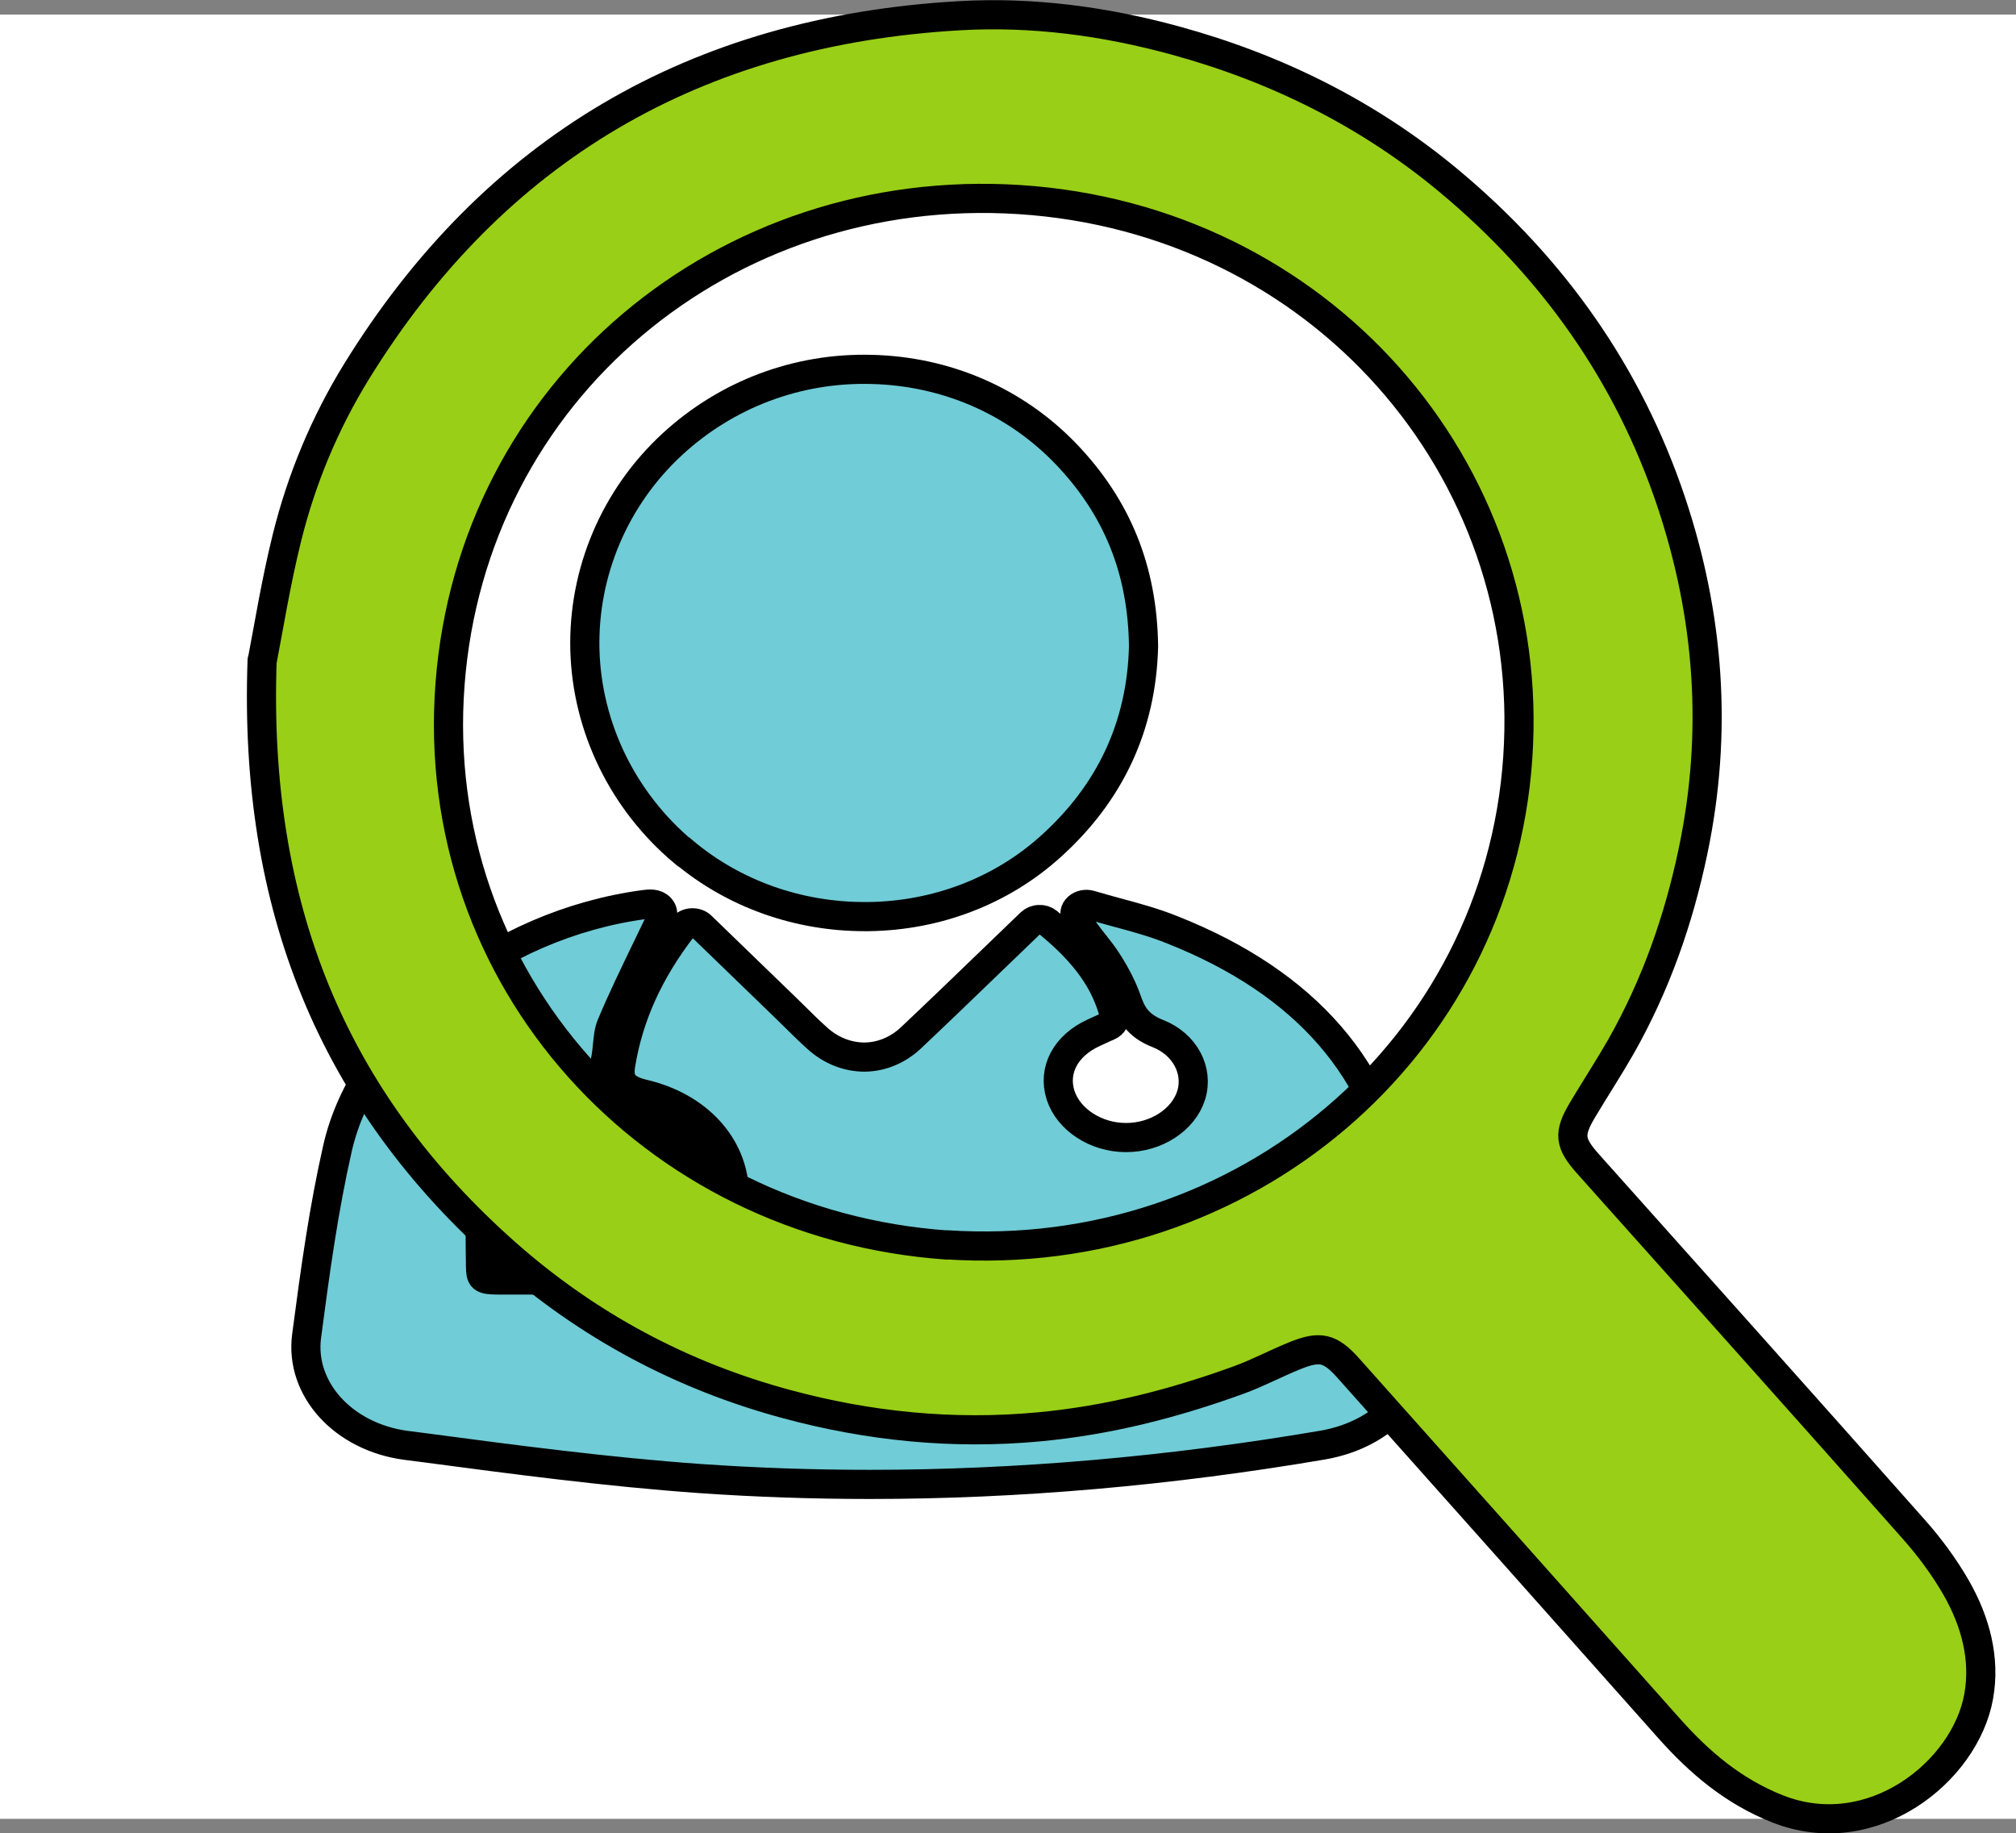
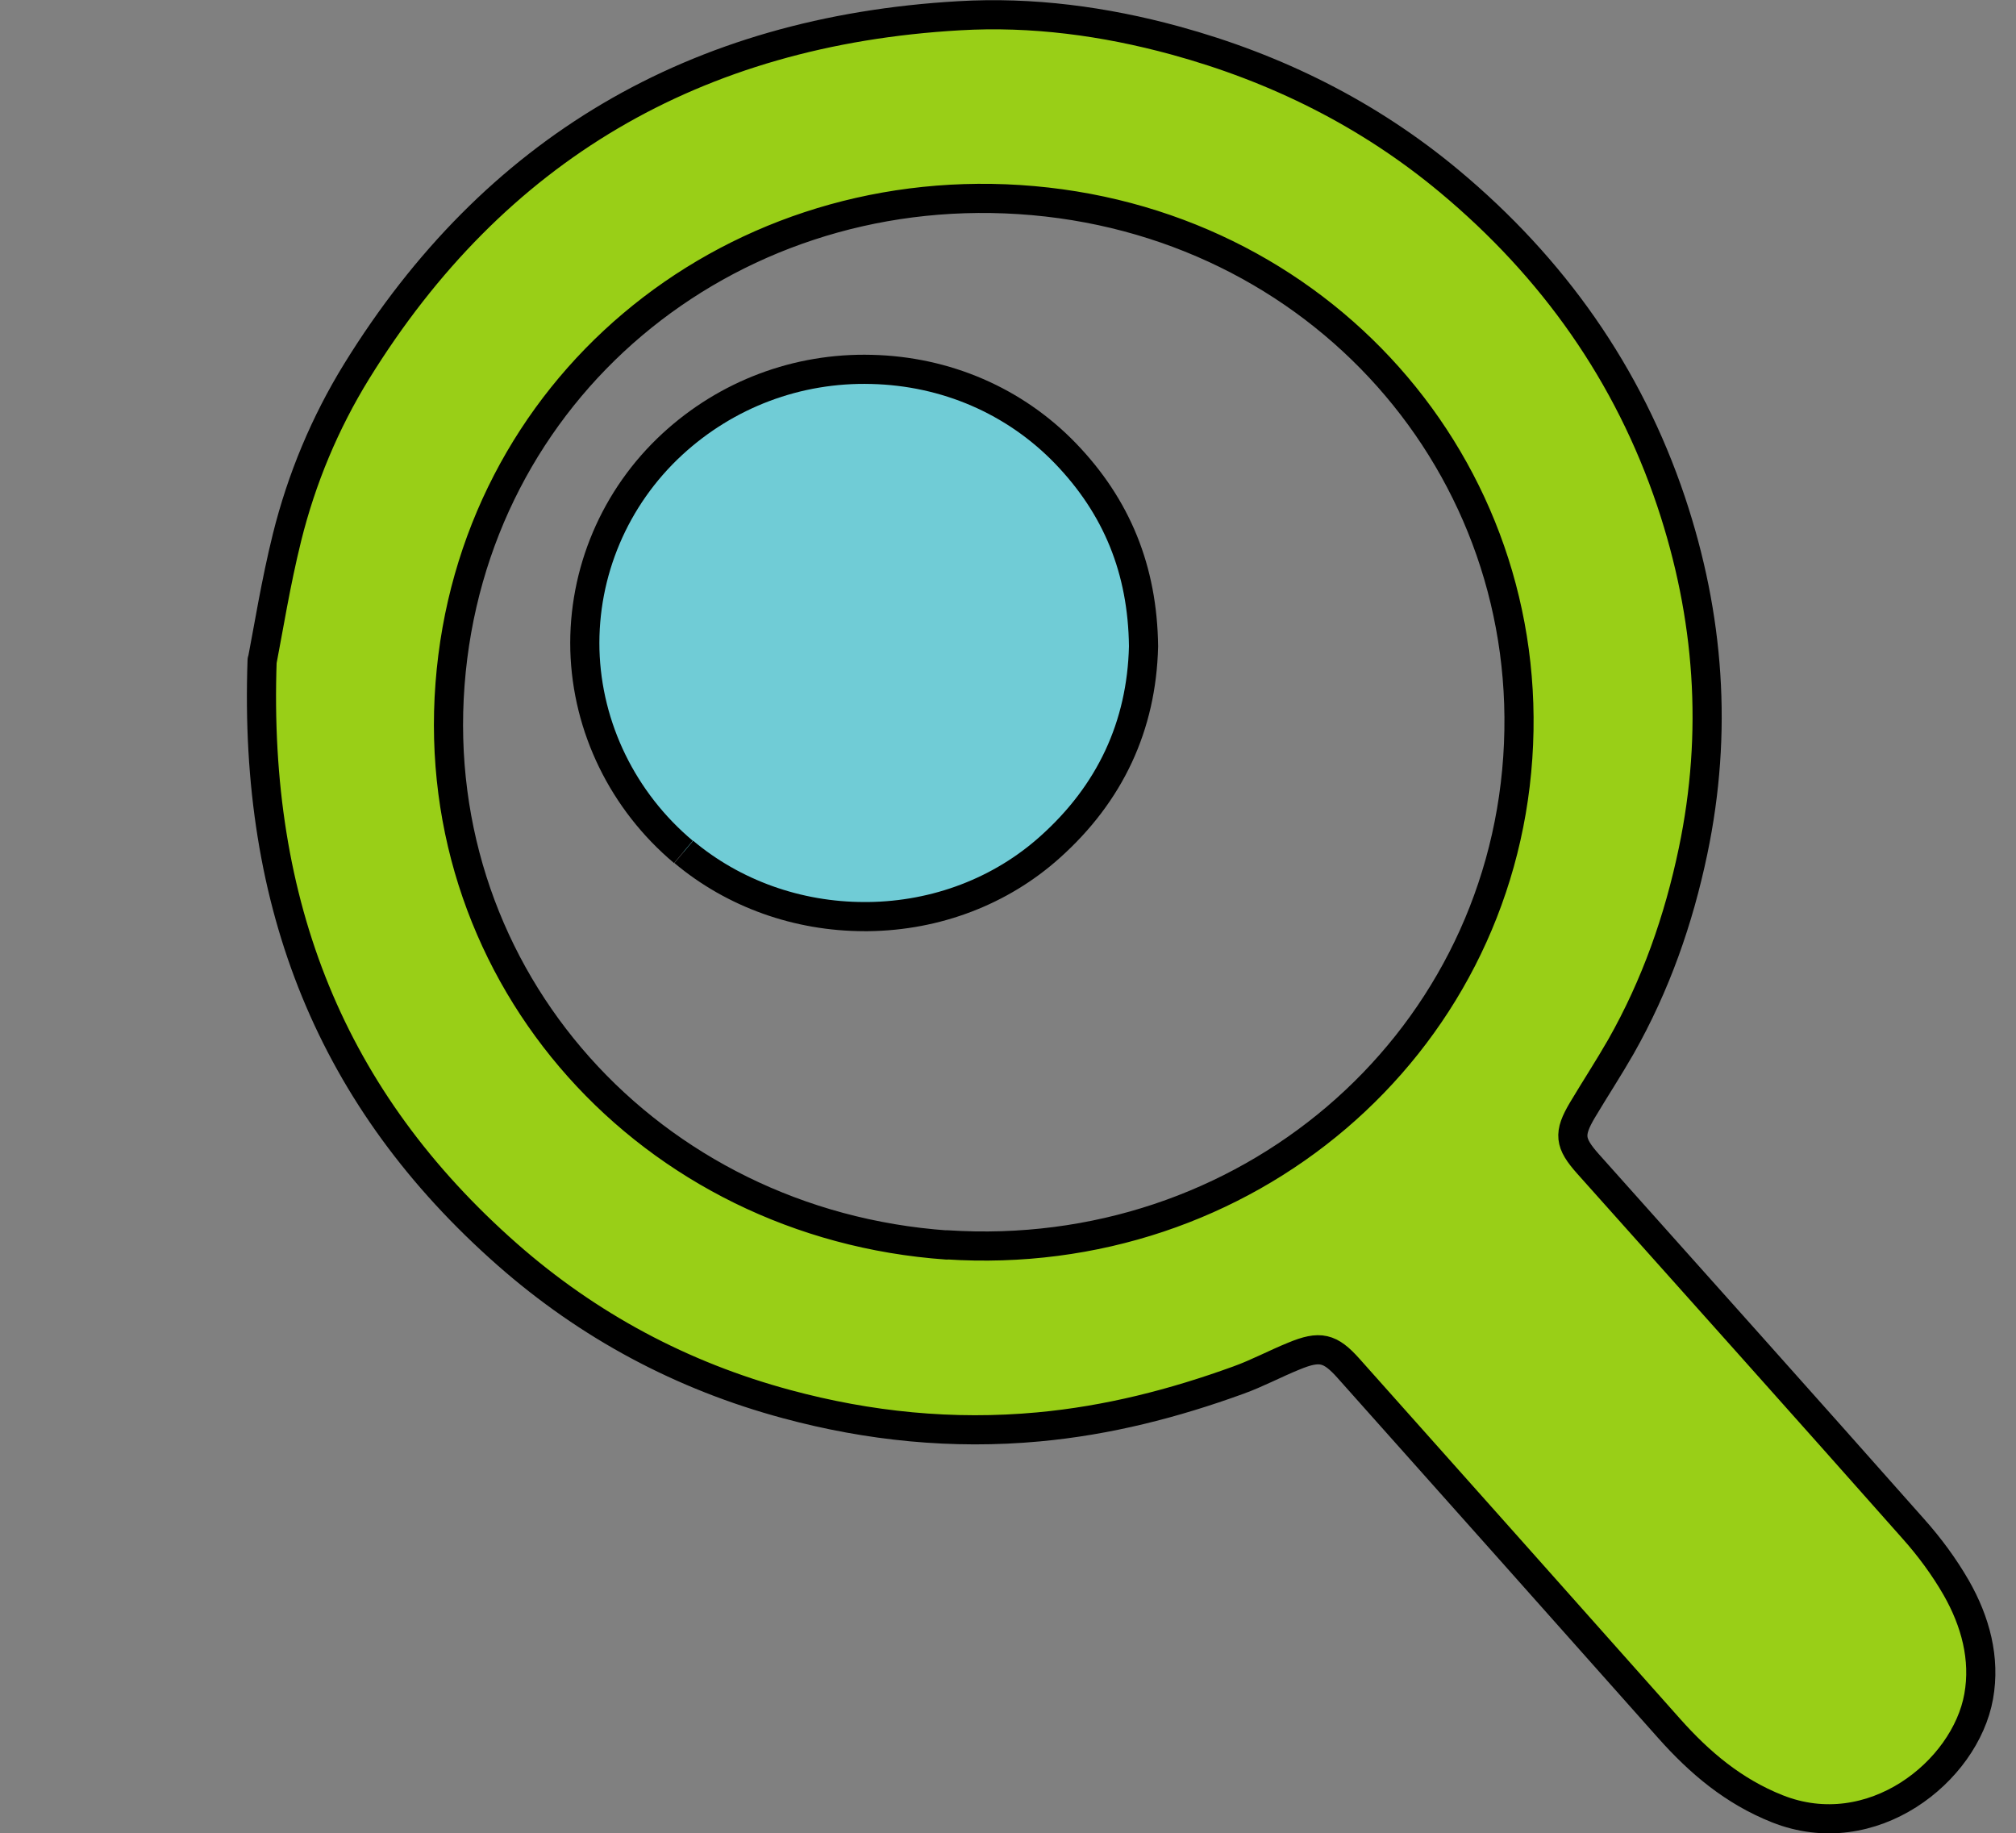
<svg xmlns="http://www.w3.org/2000/svg" id="Layer_2" viewBox="0 0 103.75 94.35">
  <rect x="0" y="0" width="103.75" height="94.35" fill="#808080" stroke="none" />
  <defs>
    <style>.cls-1{fill:#99cf17;stroke-linecap:round;stroke-linejoin:round;}.cls-1,.cls-2{stroke:#000;stroke-width:1.5px;}.cls-3{fill:#fff;stroke-width:0px;}.cls-2{fill:#70ccd6;stroke-miterlimit:10;}</style>
  </defs>
  <g id="_图层_1">
-     <rect class="cls-3" y=".75" width="103.75" height="92.85" />
-     <path class="cls-2" d="M35.19,43.84c2.56,2.15,5.86,3.33,9.3,3.33.06,0,.13,0,.19,0,3.51-.04,6.83-1.31,9.35-3.57,3.1-2.77,4.72-6.24,4.82-10.33,0,0,0-.01,0-.02-.05-3.93-1.37-7.17-4.02-9.92-2.61-2.7-6.15-4.23-9.98-4.32-3.82-.1-7.46,1.28-10.25,3.85-2.97,2.74-4.6,6.6-4.5,10.59.11,3.99,1.96,7.78,5.07,10.39Z" />
-     <path class="cls-2" d="M73.1,68.47c-.16-1.12-.33-2.26-.5-3.36-.19-1.23-.38-2.5-.56-3.75-.88-6.23-4.82-10.78-11.71-13.51-.94-.38-1.94-.65-2.91-.91-.43-.12-.88-.24-1.31-.37-.23-.07-.48-.01-.64.13s-.2.36-.09.54c.3.52.63.95.96,1.36.22.28.42.54.6.81.47.72.83,1.42,1.06,2.09.22.62.51,1.27,1.59,1.69,1.38.54,2.11,1.9,1.71,3.18-.4,1.26-1.8,2.17-3.34,2.17h-.02c-1.54,0-2.95-.92-3.36-2.18-.41-1.29.26-2.55,1.7-3.21.17-.08.33-.15.5-.23l.27-.12c.23-.1.35-.32.3-.53-.43-1.74-1.49-3.23-3.43-4.81-.12-.1-.28-.15-.44-.14-.16,0-.32.07-.43.17-.64.62-1.28,1.23-1.91,1.84-1.46,1.41-2.84,2.74-4.26,4.08-.67.63-1.51.98-2.38.99-.89,0-1.75-.34-2.45-.98-.4-.36-.79-.74-1.16-1.11-.17-.17-.34-.33-.51-.5l-4.29-4.15c-.12-.12-.31-.18-.49-.17-.19.01-.36.09-.46.23-1.76,2.28-2.8,4.6-3.2,7.09-.14.84.2,1.26,1.18,1.49,2.77.65,4.61,2.64,4.68,5.08.04,1.23.03,2.42.01,3.86,0,.59-.03.63-.8.64-.72.01-1.46,0-2.18,0h-.59c-.62,0-.63-.23-.63-.36,0-.13.02-.22.09-.28.09-.08.3-.13.56-.13.47,0,.93,0,1.41,0h.66c.33,0,.6-.22.6-.49,0-.39,0-.77.01-1.14.01-.8.03-1.56-.03-2.32-.18-2.38-2.54-4.26-5.49-4.35-2.77-.09-5.38,1.72-5.71,3.96-.13.87-.1,1.72-.06,2.63.01.4.03.81.03,1.23,0,.27.27.49.6.49h.66c.48,0,.96,0,1.43,0,.22,0,.39.04.48.12.07.05.1.14.1.26,0,.12,0,.37-.59.37h0c-.38,0-.75,0-1.13,0-.54,0-1.09,0-1.64,0-.8-.01-.85-.09-.86-.69-.02-1.09-.03-2.36,0-3.61.06-2.01,1.06-3.56,2.99-4.58.3-.16.68-.29,1.08-.42.71-.23,1.45-.48,1.9-.99.43-.51.5-1.14.56-1.75.04-.39.07-.76.2-1.07.55-1.32,1.2-2.65,1.82-3.94.26-.54.52-1.08.78-1.62.08-.16.05-.34-.08-.48-.23-.25-.58-.2-.82-.17-7.6,1.01-14.39,6.4-15.79,12.54-.71,3.13-1.14,6.23-1.59,9.66-.36,2.73,1.89,5.2,5.11,5.63l.86.11c4.67.62,9.5,1.26,14.29,1.6,2.88.2,5.79.3,8.73.3,7.6,0,15.4-.68,23.28-2.02,3.34-.57,5.46-3.06,5.05-5.91Z" />
+     <path class="cls-2" d="M35.19,43.84c2.56,2.15,5.86,3.33,9.3,3.33.06,0,.13,0,.19,0,3.51-.04,6.83-1.31,9.35-3.57,3.1-2.77,4.72-6.24,4.82-10.33,0,0,0-.01,0-.02-.05-3.93-1.37-7.17-4.02-9.92-2.61-2.7-6.15-4.23-9.98-4.32-3.82-.1-7.46,1.28-10.25,3.85-2.97,2.74-4.6,6.6-4.5,10.59.11,3.99,1.96,7.78,5.07,10.39" />
    <path class="cls-1" d="M13.49,33.98c-.45,12.62,3.58,22.62,12.62,30.58,4.17,3.67,8.99,6.25,14.38,7.7,4.22,1.14,8.54,1.58,12.96,1.17,3.57-.33,6.96-1.2,10.29-2.41.97-.35,1.88-.84,2.84-1.23,1.35-.56,1.87-.44,2.83.64,5.5,6.17,11.01,12.35,16.5,18.53,1.56,1.75,3.29,3.22,5.55,4.12,4.87,1.94,9.68-1.91,10.37-5.78.35-1.95-.17-3.86-1.15-5.58-.62-1.08-1.38-2.11-2.21-3.04-5.56-6.28-11.16-12.53-16.75-18.79-.95-1.07-1.01-1.54-.28-2.77.65-1.09,1.35-2.16,1.98-3.26,1.79-3.16,2.97-6.52,3.71-10.06,1.28-6.11.84-12.1-1.13-17.99-2.2-6.55-6.07-12.03-11.42-16.49-4.14-3.45-8.88-5.81-14.11-7.24-3.63-.99-7.35-1.49-11.11-1.27-13.59.78-23.95,6.88-31,18.29-1.64,2.66-2.84,5.54-3.59,8.56-.58,2.34-.96,4.73-1.27,6.32ZM48.73,64.07c-15.26-1.07-26.72-13.72-25.57-28.86,1.15-15.13,14.13-25.91,29.29-24.94,15.42.99,26.68,13.78,25.66,28.72-1.02,14.97-14.07,26.08-29.39,25.07Z" />
  </g>
</svg>